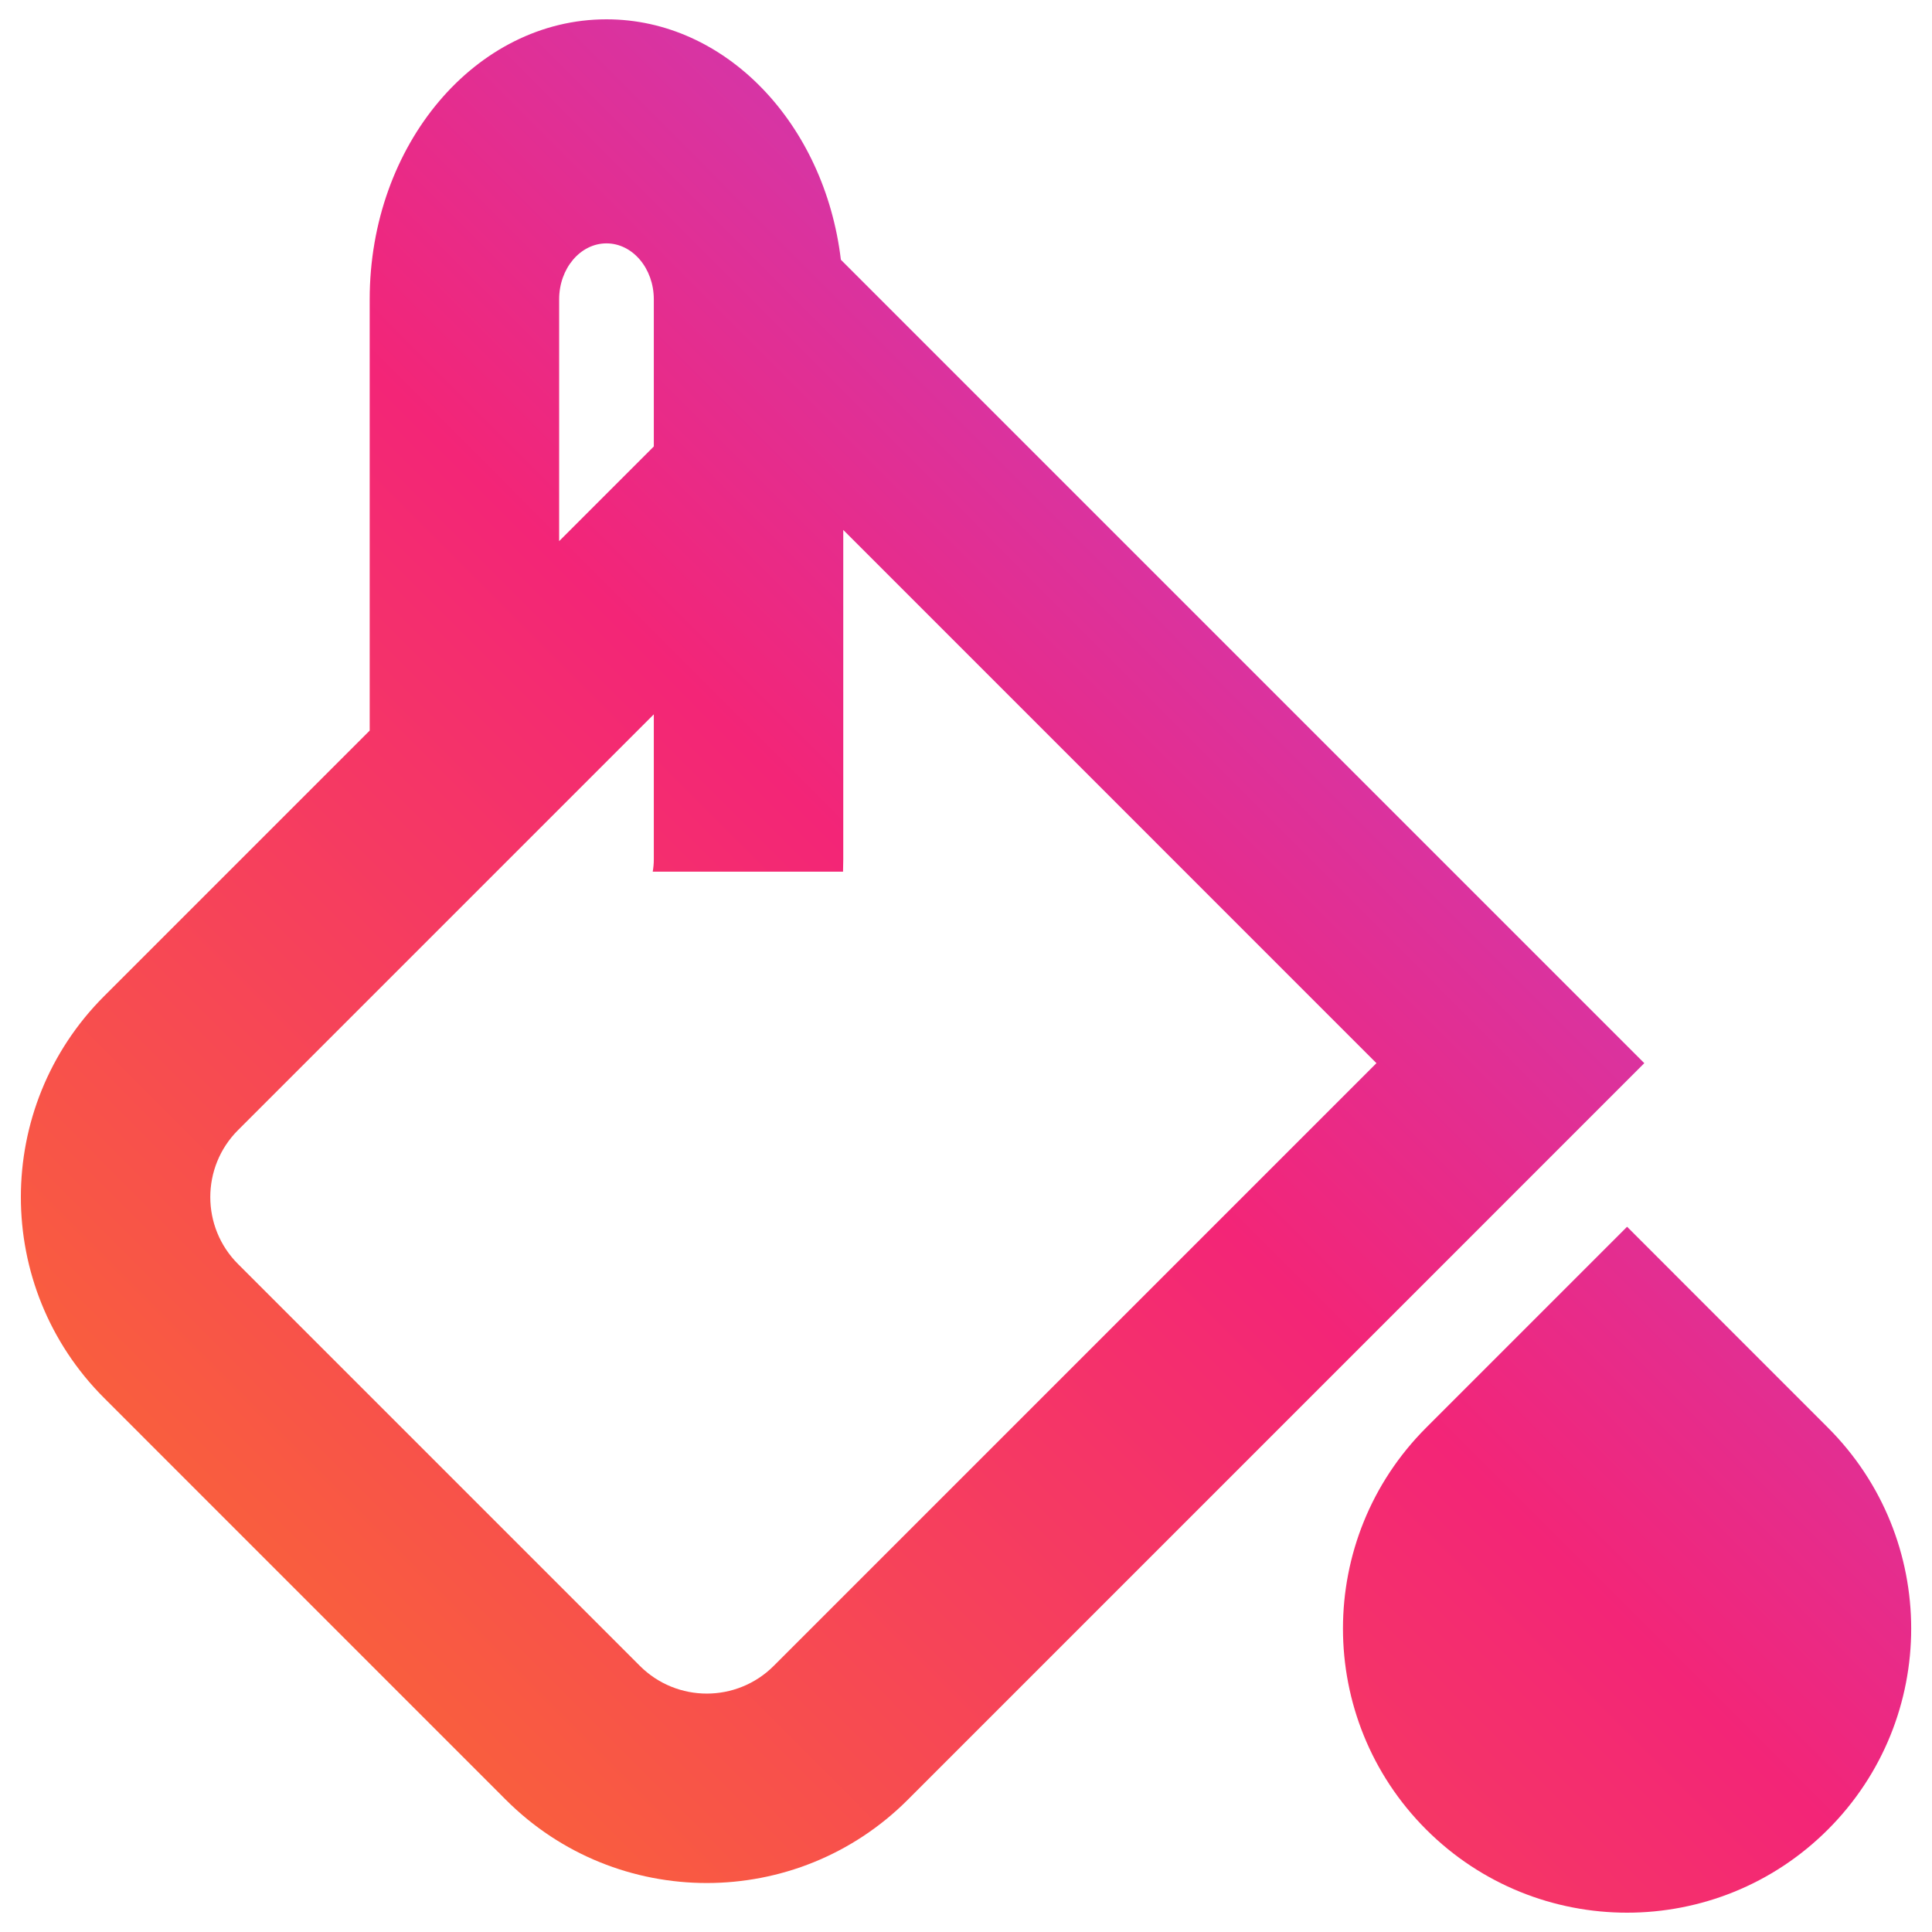
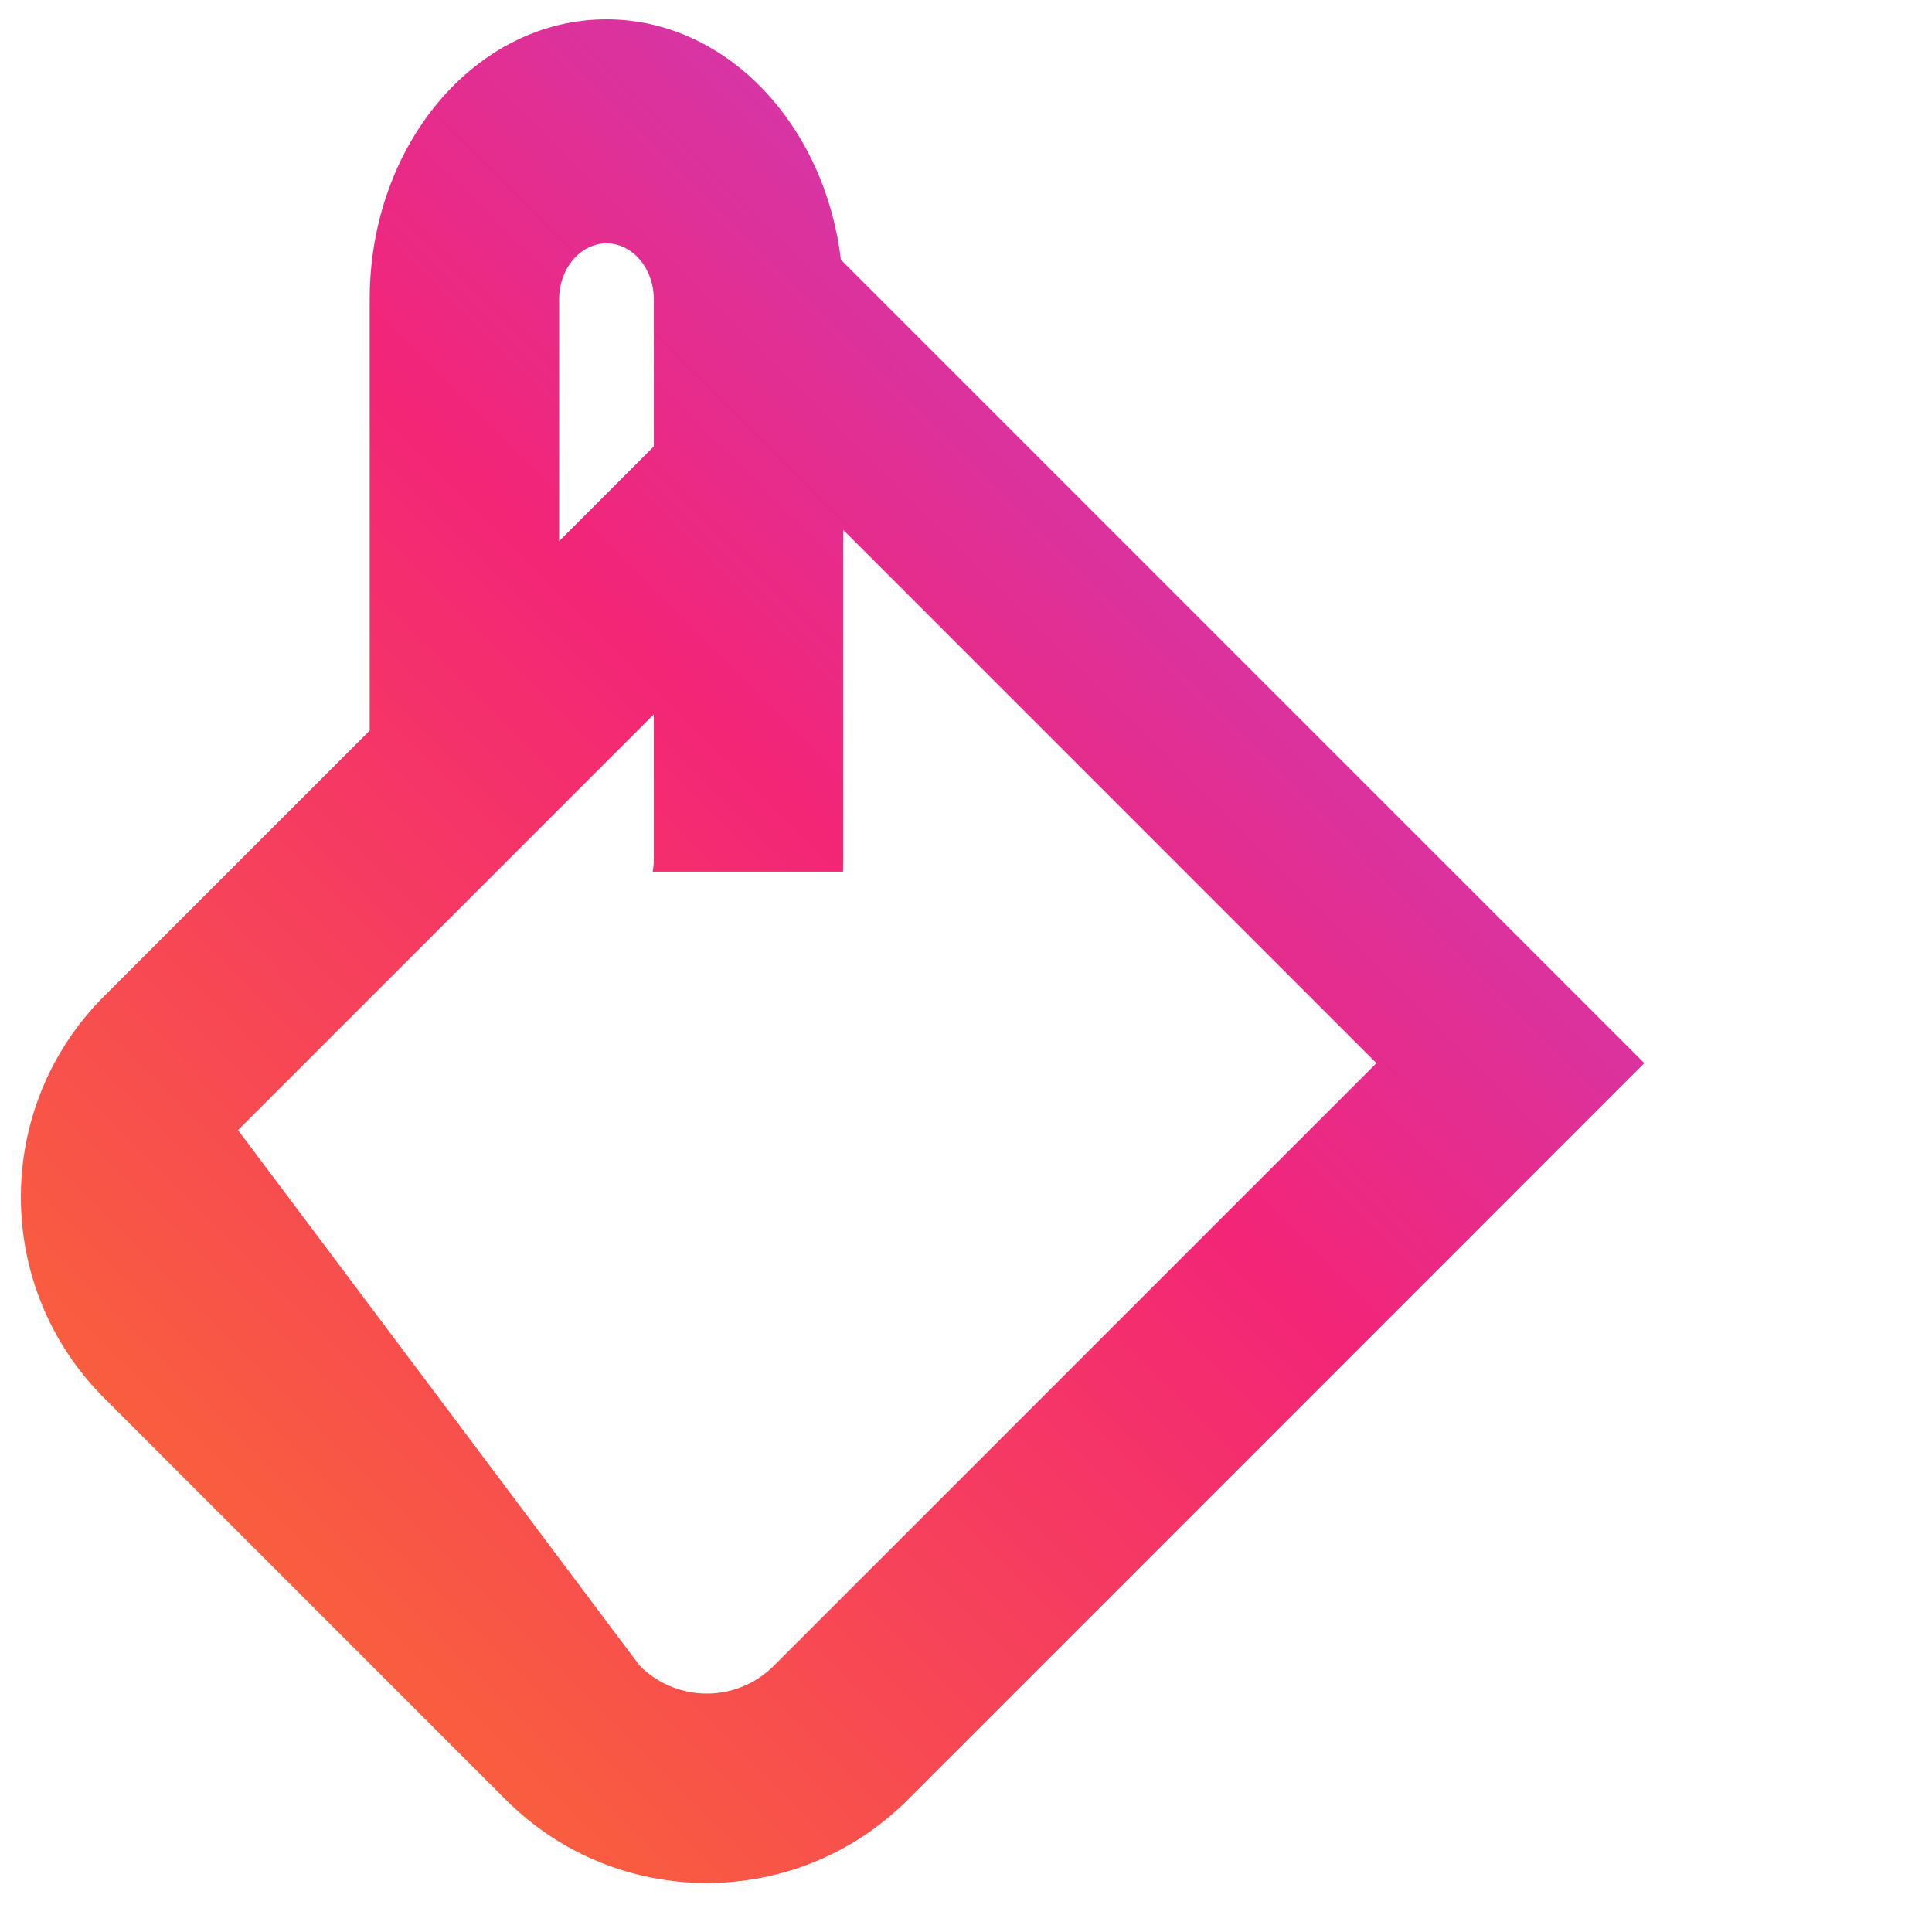
<svg xmlns="http://www.w3.org/2000/svg" width="34" height="34" viewBox="0 0 34 34" fill="none">
-   <path fill-rule="evenodd" clip-rule="evenodd" d="M10.673 0.34C12.774 0.34 14.512 2.179 14.798 4.571L28.937 18.71L15.974 31.674C14.021 33.626 10.855 33.626 8.903 31.674L1.832 24.602C-0.121 22.65 -0.121 19.484 1.832 17.531L6.506 12.857V5.268C6.506 2.546 8.372 0.34 10.673 0.34ZM11.506 5.268V7.857L9.84 9.523V5.268C9.84 4.724 10.213 4.283 10.673 4.283C11.133 4.283 11.506 4.724 11.506 5.268ZM11.506 15.126V12.571L4.189 19.888C3.538 20.539 3.538 21.595 4.189 22.245L11.26 29.316C11.911 29.967 12.966 29.967 13.617 29.316L24.223 18.71L14.84 9.326V15.126C14.84 15.197 14.838 15.269 14.836 15.34H11.487C11.499 15.271 11.506 15.199 11.506 15.126Z" fill="url(#paint0_linear_9156_902)" />
-   <path d="M25.098 25.125C23.146 27.077 23.146 30.243 25.098 32.196C27.051 34.148 30.217 34.148 32.169 32.196C34.122 30.243 34.122 27.077 32.169 25.125L28.634 21.589L25.098 25.125Z" fill="url(#paint1_linear_9156_902)" />
+   <path fill-rule="evenodd" clip-rule="evenodd" d="M10.673 0.34C12.774 0.34 14.512 2.179 14.798 4.571L28.937 18.71L15.974 31.674C14.021 33.626 10.855 33.626 8.903 31.674L1.832 24.602C-0.121 22.65 -0.121 19.484 1.832 17.531L6.506 12.857V5.268C6.506 2.546 8.372 0.34 10.673 0.34ZM11.506 5.268V7.857L9.84 9.523V5.268C9.84 4.724 10.213 4.283 10.673 4.283C11.133 4.283 11.506 4.724 11.506 5.268ZM11.506 15.126V12.571L4.189 19.888L11.26 29.316C11.911 29.967 12.966 29.967 13.617 29.316L24.223 18.71L14.84 9.326V15.126C14.84 15.197 14.838 15.269 14.836 15.34H11.487C11.499 15.271 11.506 15.199 11.506 15.126Z" fill="url(#paint0_linear_9156_902)" />
  <defs>
    <linearGradient id="paint0_linear_9156_902" x1="0.367" y1="33.66" x2="33.688" y2="0.394" gradientUnits="userSpaceOnUse">
      <stop stop-color="#FC7824" />
      <stop offset="0.5" stop-color="#F32577" />
      <stop offset="1" stop-color="#A351F7" />
    </linearGradient>
    <linearGradient id="paint1_linear_9156_902" x1="0.367" y1="33.66" x2="33.688" y2="0.394" gradientUnits="userSpaceOnUse">
      <stop stop-color="#FC7824" />
      <stop offset="0.5" stop-color="#F32577" />
      <stop offset="1" stop-color="#A351F7" />
    </linearGradient>
  </defs>
</svg>